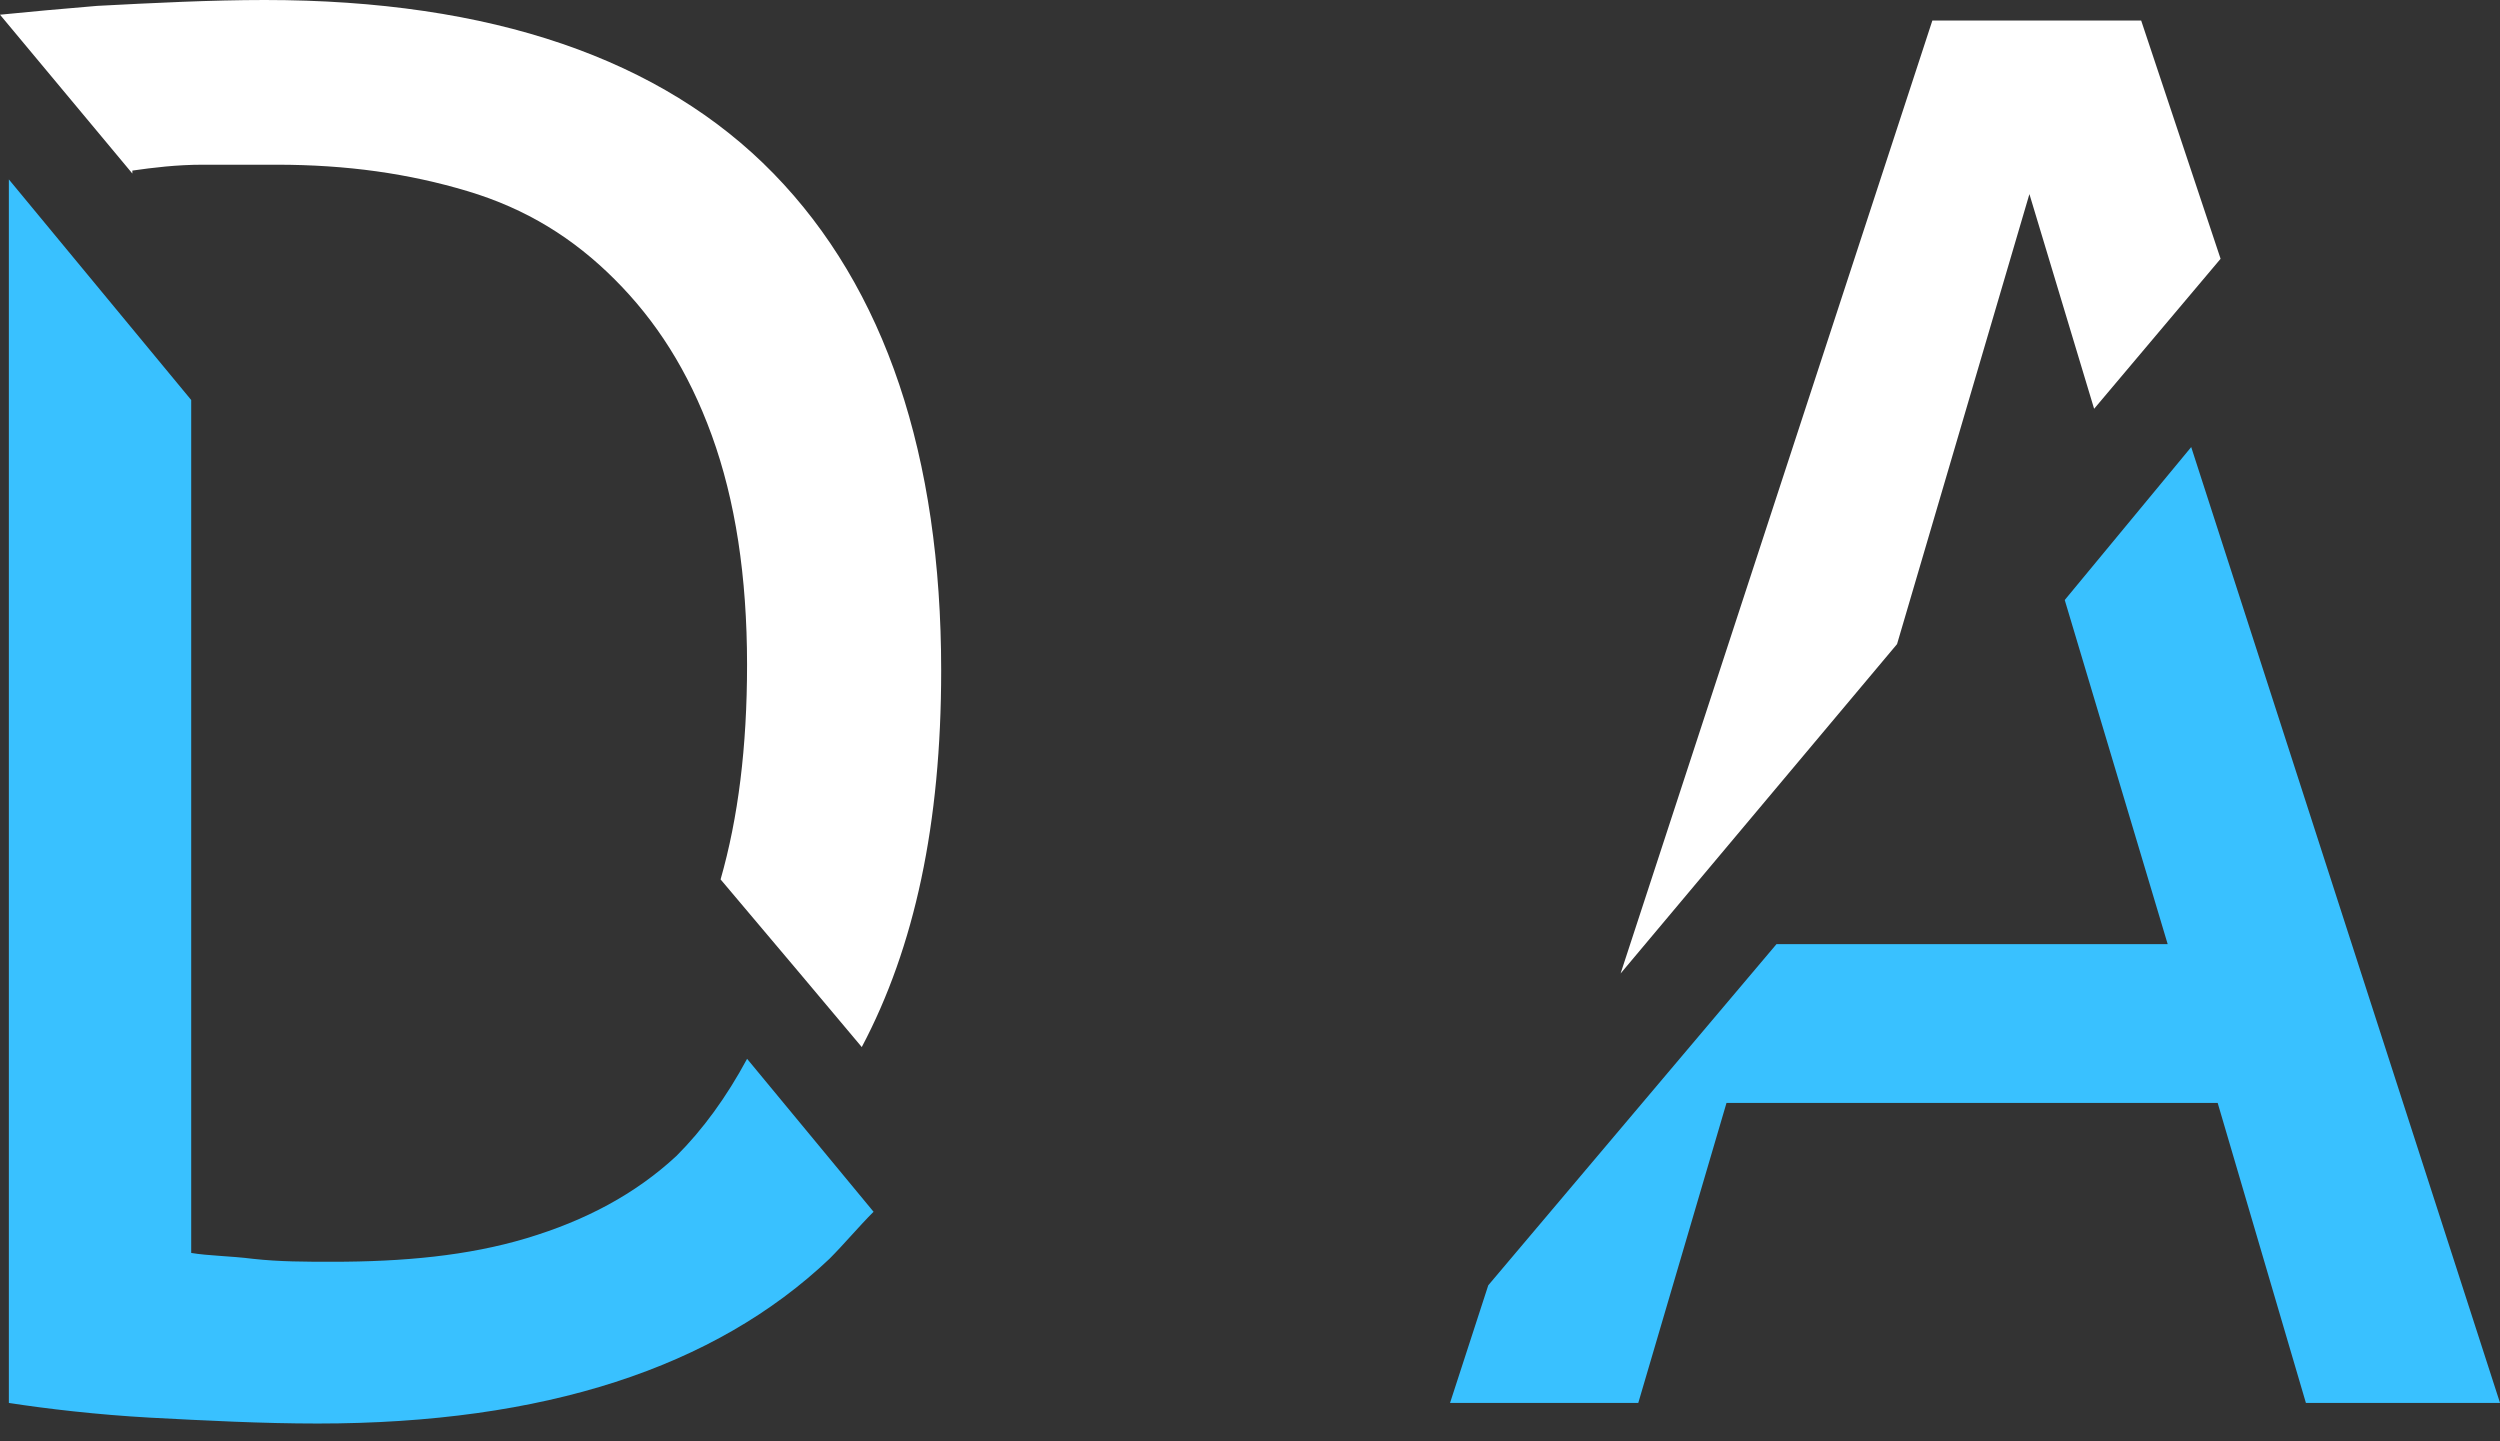
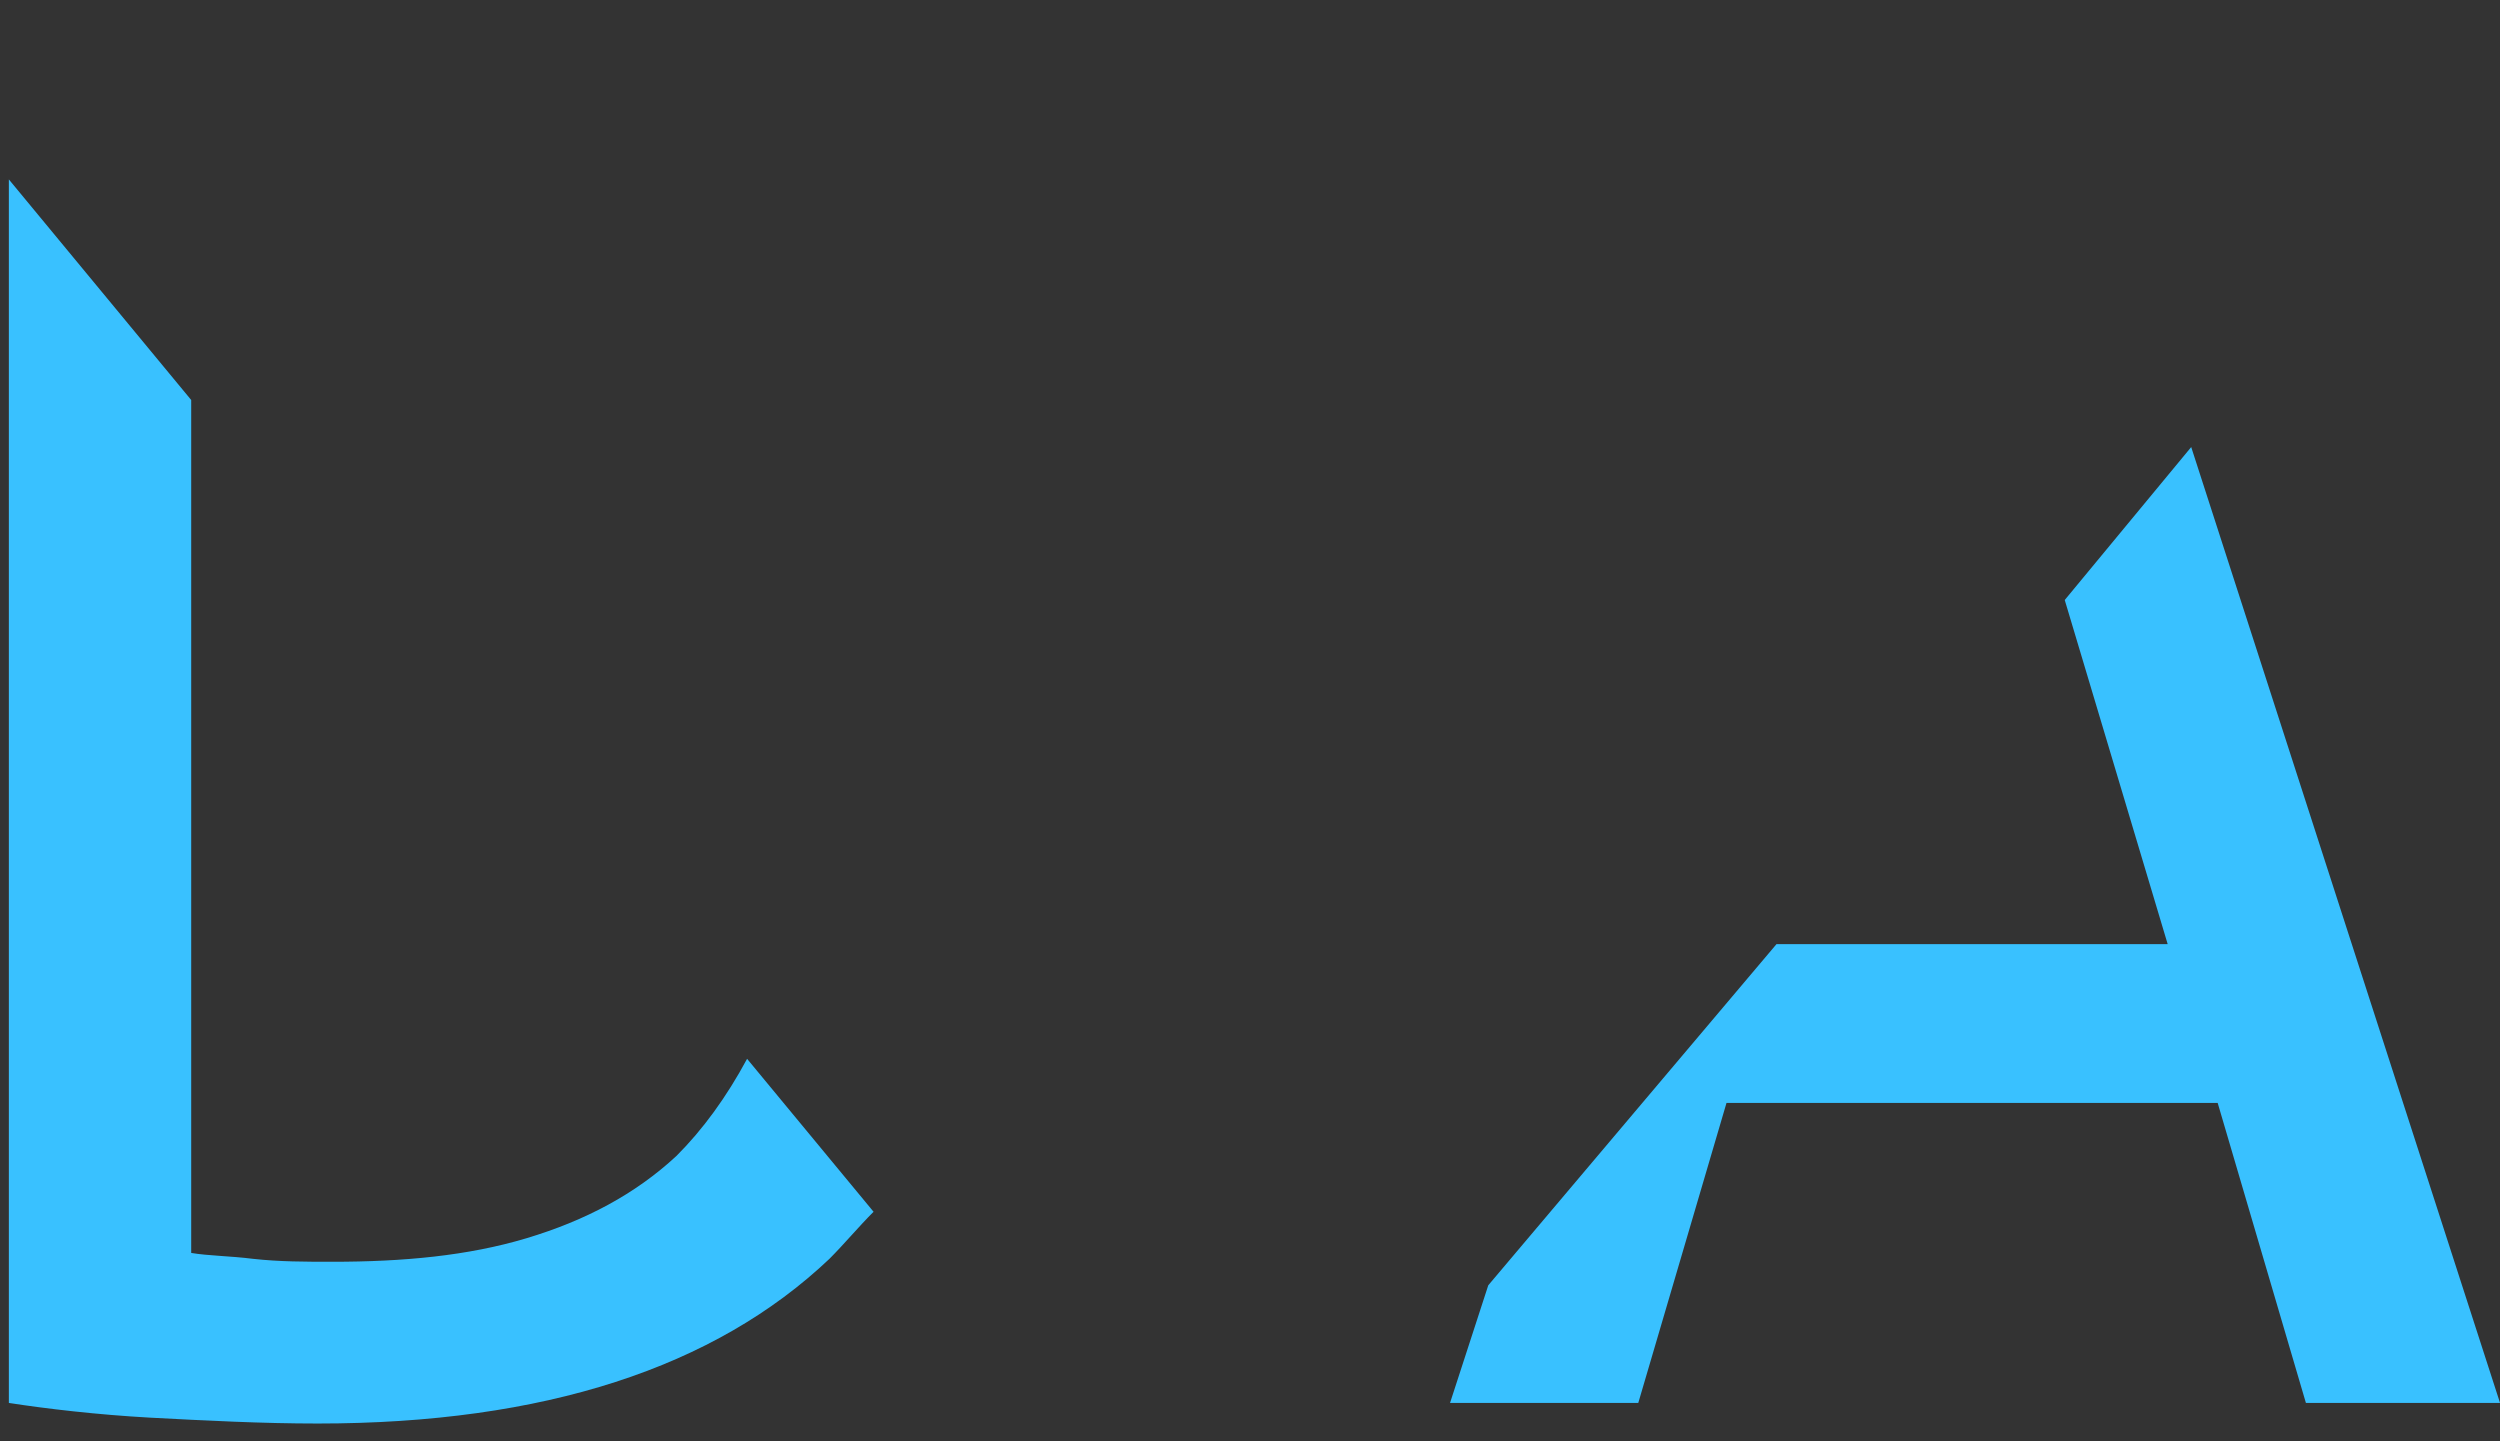
<svg xmlns="http://www.w3.org/2000/svg" width="85" height="49" viewBox="0 0 85 49" fill="none">
  <rect x="0" y="0" width="85" height="49" fill="#333333" stroke="none" />
  <g clip-path="url(#clip0_4561_589)">
-     <path d="M69 6.599L71.2 13.899L75.5 8.799L72.8 0.699H65.7L55.1 33.099L64.5 21.899L69 6.599Z" fill="white" />
    <path d="M74.501 15.2L70.201 20.4L73.701 32.1H60.401L50.601 43.7L49.301 47.7H55.701L58.701 37.5H75.401L78.401 47.7H85.001L74.501 15.2ZM23.001 39.3C21.601 40.6 19.901 41.5 17.901 42.1C15.901 42.7 13.701 42.9 11.301 42.9C10.401 42.9 9.501 42.9 8.601 42.8C7.801 42.7 7.101 42.7 6.501 42.6V13.6L0.301 6.1V47.7C1.601 47.9 3.301 48.1 5.101 48.2C7.001 48.3 8.901 48.4 10.801 48.4C18.501 48.4 24.301 46.5 28.201 42.8C28.701 42.3 29.201 41.7 29.701 41.2L25.401 36C24.701 37.3 23.901 38.4 23.001 39.3Z" fill="#39C1FF" />
-     <path d="M4.5 5.8C5.2 5.7 6 5.6 6.9 5.6H9.4C11.8 5.6 13.9 5.9 15.9 6.5C17.9 7.1 19.5 8.1 20.9 9.5C22.3 10.9 23.4 12.6 24.2 14.8C25 17 25.4 19.6 25.4 22.6C25.4 25.4 25.1 27.8 24.5 29.9L27.2 33.1L29.3 35.6C31.1 32.2 32 28 32 22.8C32 15.5 30.1 9.8 26.3 5.9C22.5 2 16.7 0 9 0C7.2 0 5.2 0.1 3.3 0.2C2.1 0.3 1 0.4 0 0.5L4.5 5.9V5.8Z" fill="white" />
  </g>
  <defs>
    <clipPath id="clip0_4561_589">
      <rect width="85" height="48.4" fill="white" />
    </clipPath>
  </defs>
</svg>